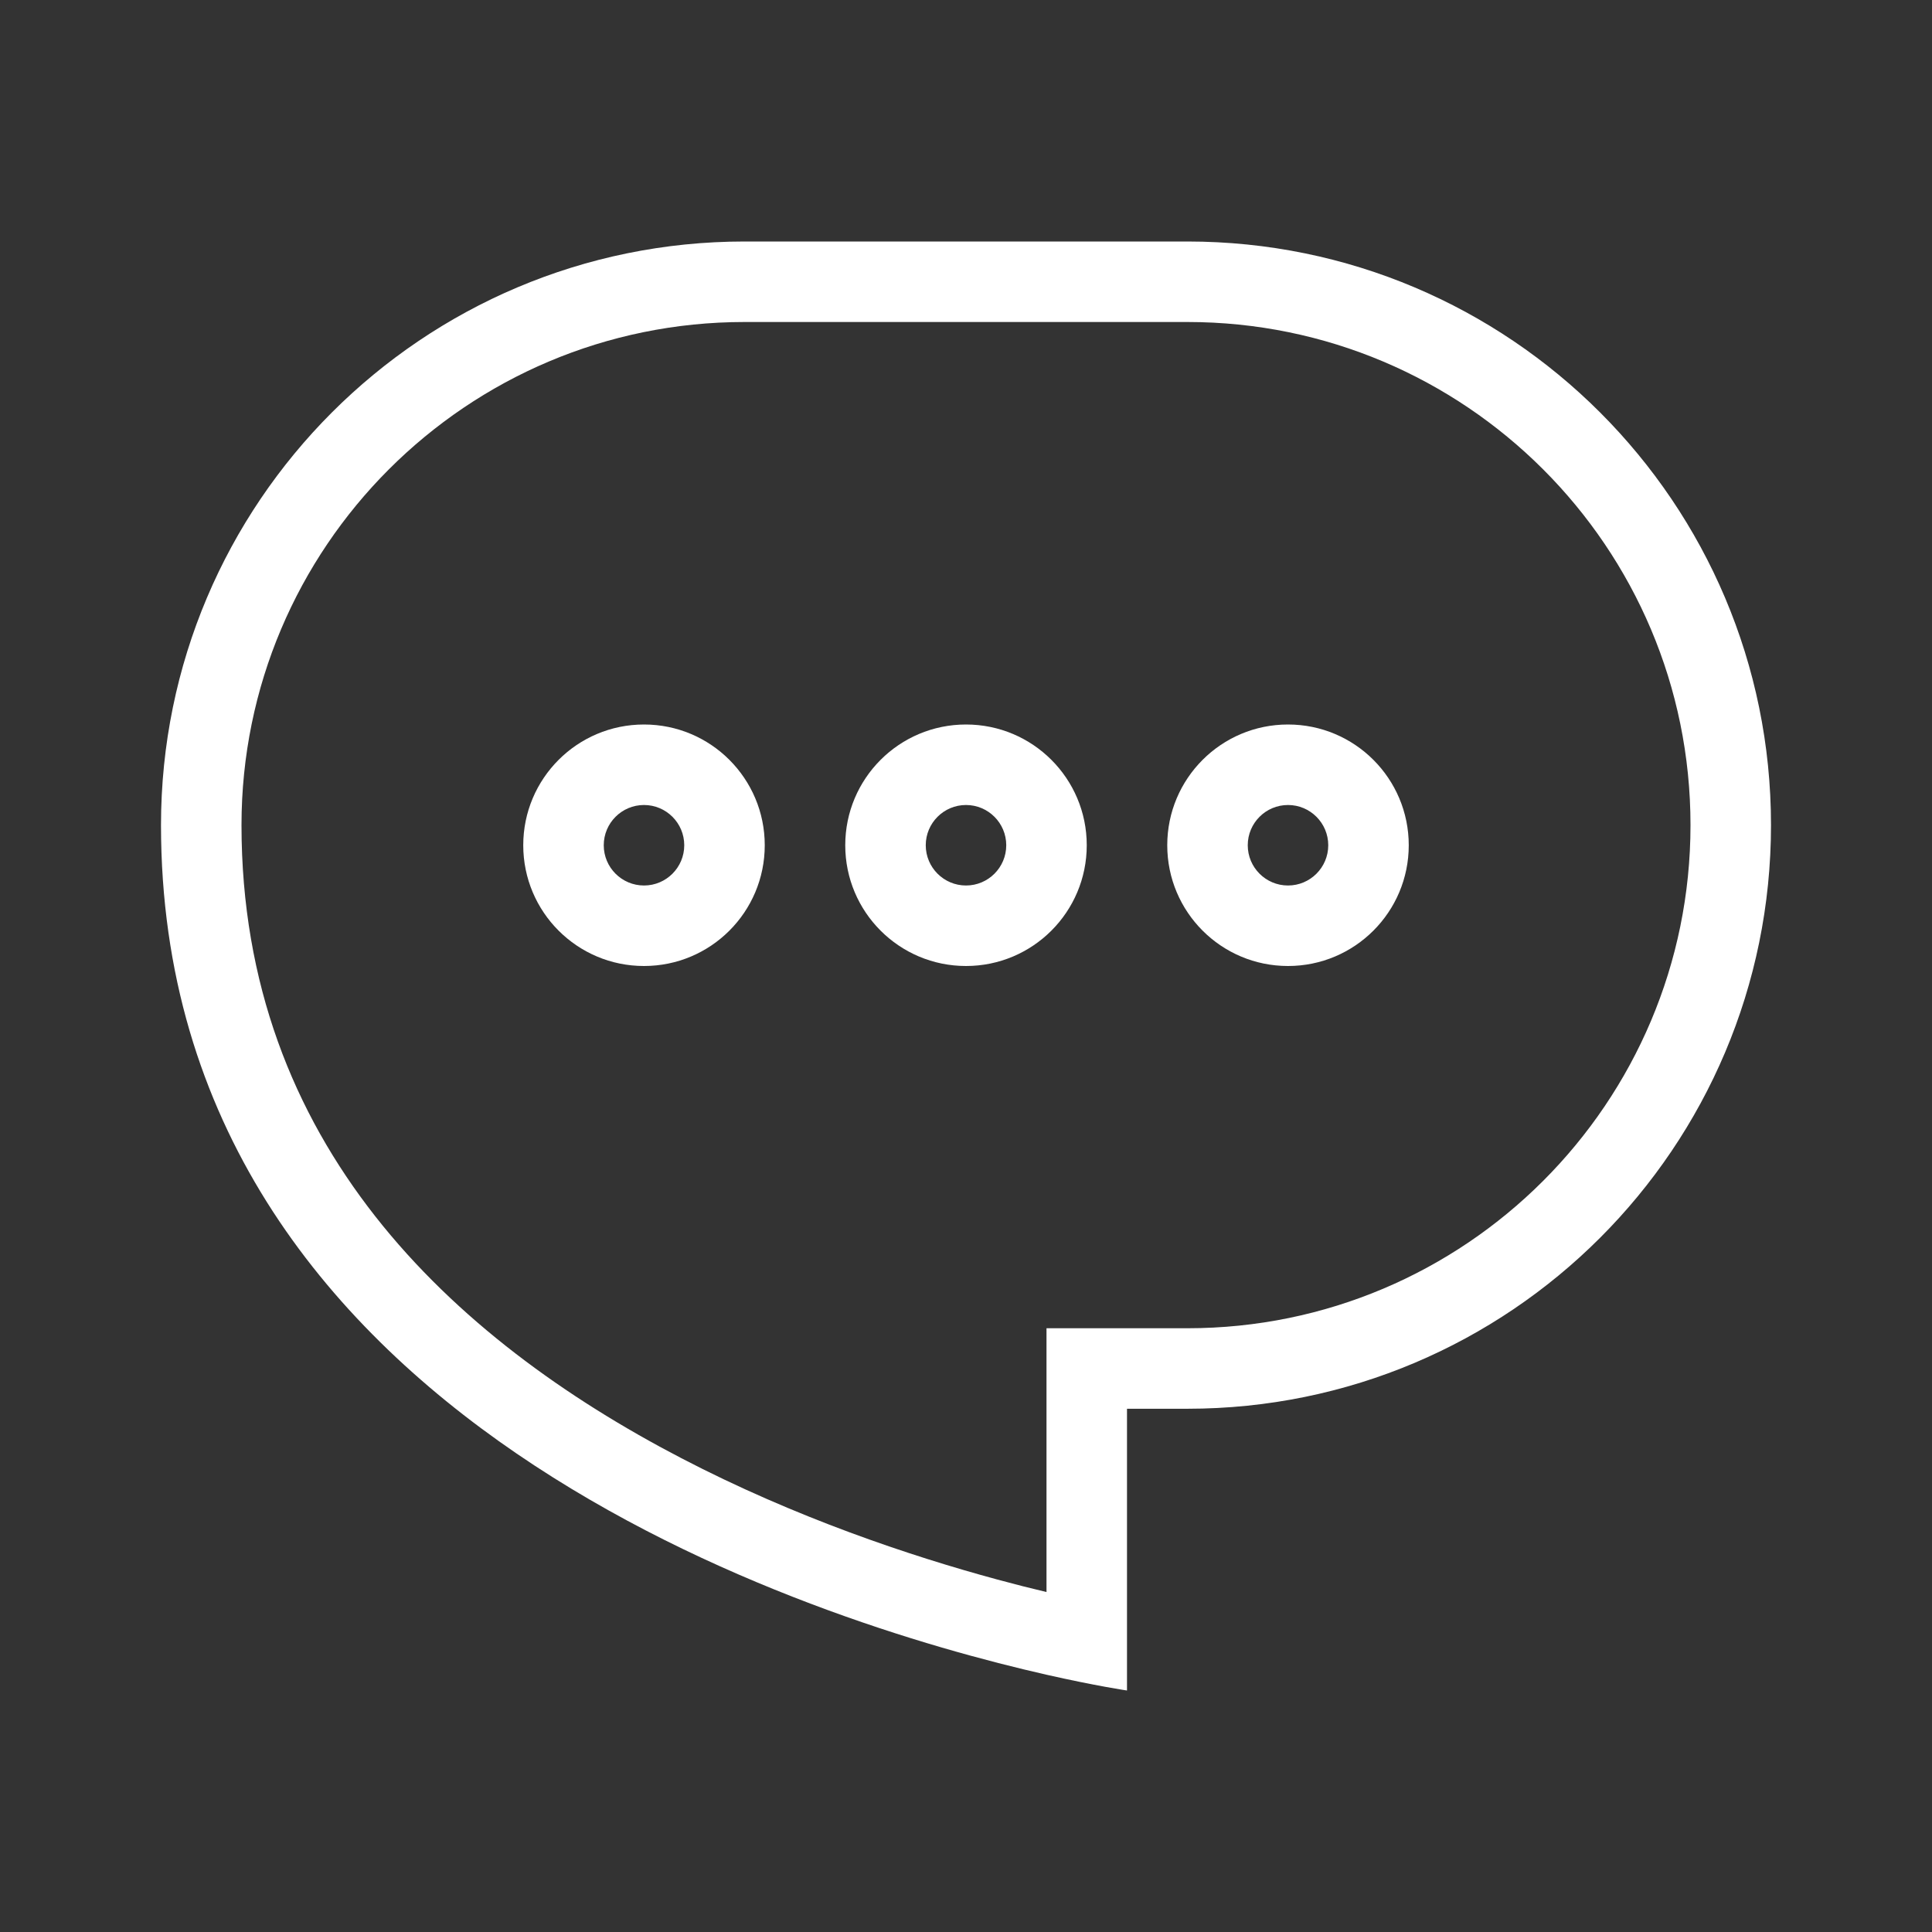
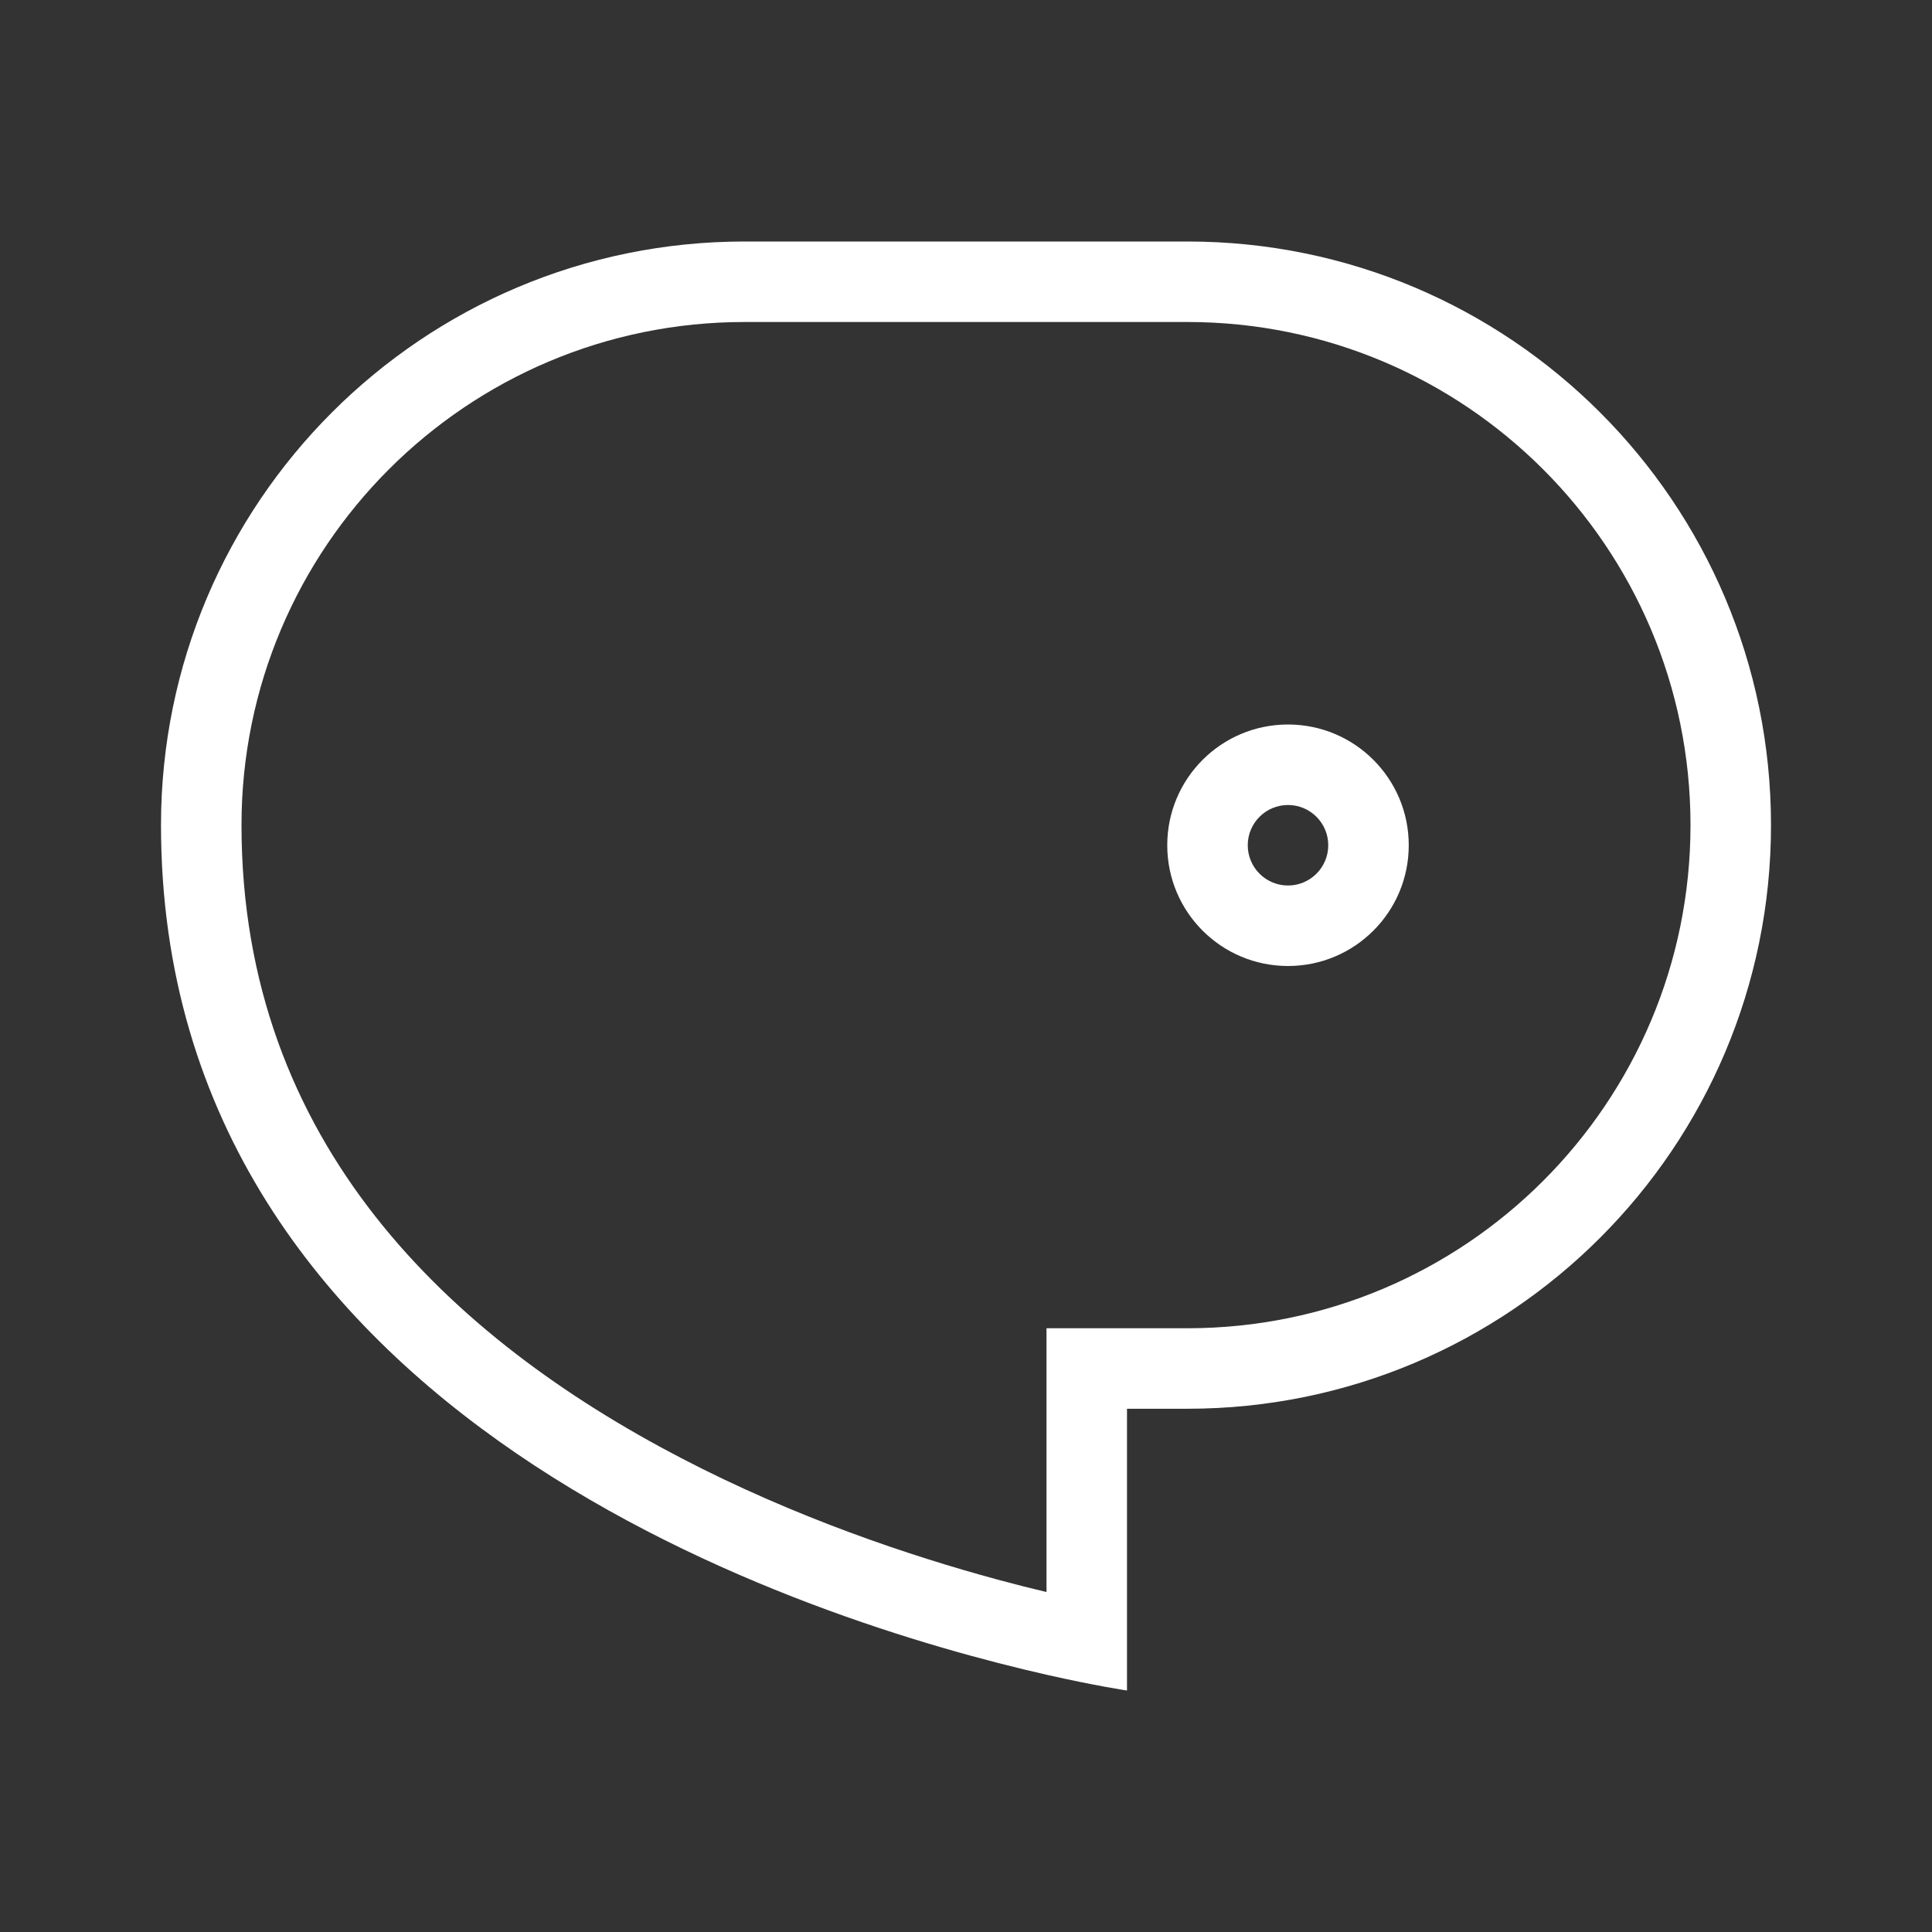
<svg xmlns="http://www.w3.org/2000/svg" width="30" height="30" viewBox="0 0 30 30" fill="none">
  <rect x="0" y="0" width="30" height="30" fill="#333333" stroke="none" />
  <path fill-rule="evenodd" clip-rule="evenodd" d="M16.25 20.625H18.438C22.752 20.625 26.25 17.127 26.25 12.812C26.25 8.498 22.752 5 18.438 5H11.562C7.248 5 3.75 8.498 3.75 12.812C3.75 17.759 7.01 20.784 10.577 22.641C12.349 23.564 14.133 24.16 15.483 24.526C15.759 24.601 16.016 24.666 16.25 24.721V20.625ZM17.5 26.25C17.5 26.25 17.027 26.181 16.25 26.005C12.648 25.188 2.5 22.066 2.5 12.812C2.5 7.807 6.557 3.75 11.562 3.75H18.438C23.443 3.75 27.5 7.807 27.5 12.812C27.5 17.818 23.443 21.875 18.438 21.875H17.5V26.25Z" fill="white" />
-   <path fill-rule="evenodd" clip-rule="evenodd" d="M15 13.75C15.345 13.75 15.625 13.47 15.625 13.125C15.625 12.78 15.345 12.5 15 12.5C14.655 12.5 14.375 12.78 14.375 13.125C14.375 13.47 14.655 13.75 15 13.75ZM15 15C16.036 15 16.875 14.161 16.875 13.125C16.875 12.089 16.036 11.25 15 11.25C13.964 11.25 13.125 12.089 13.125 13.125C13.125 14.161 13.964 15 15 15Z" fill="white" />
  <path fill-rule="evenodd" clip-rule="evenodd" d="M20 13.75C20.345 13.75 20.625 13.47 20.625 13.125C20.625 12.78 20.345 12.5 20 12.5C19.655 12.5 19.375 12.78 19.375 13.125C19.375 13.47 19.655 13.75 20 13.75ZM20 15C21.036 15 21.875 14.161 21.875 13.125C21.875 12.089 21.036 11.25 20 11.25C18.964 11.25 18.125 12.089 18.125 13.125C18.125 14.161 18.964 15 20 15Z" fill="white" />
-   <path fill-rule="evenodd" clip-rule="evenodd" d="M10 13.75C10.345 13.75 10.625 13.47 10.625 13.125C10.625 12.78 10.345 12.5 10 12.5C9.655 12.5 9.375 12.78 9.375 13.125C9.375 13.47 9.655 13.75 10 13.75ZM10 15C11.036 15 11.875 14.161 11.875 13.125C11.875 12.089 11.036 11.25 10 11.25C8.964 11.25 8.125 12.089 8.125 13.125C8.125 14.161 8.964 15 10 15Z" fill="white" />
</svg>